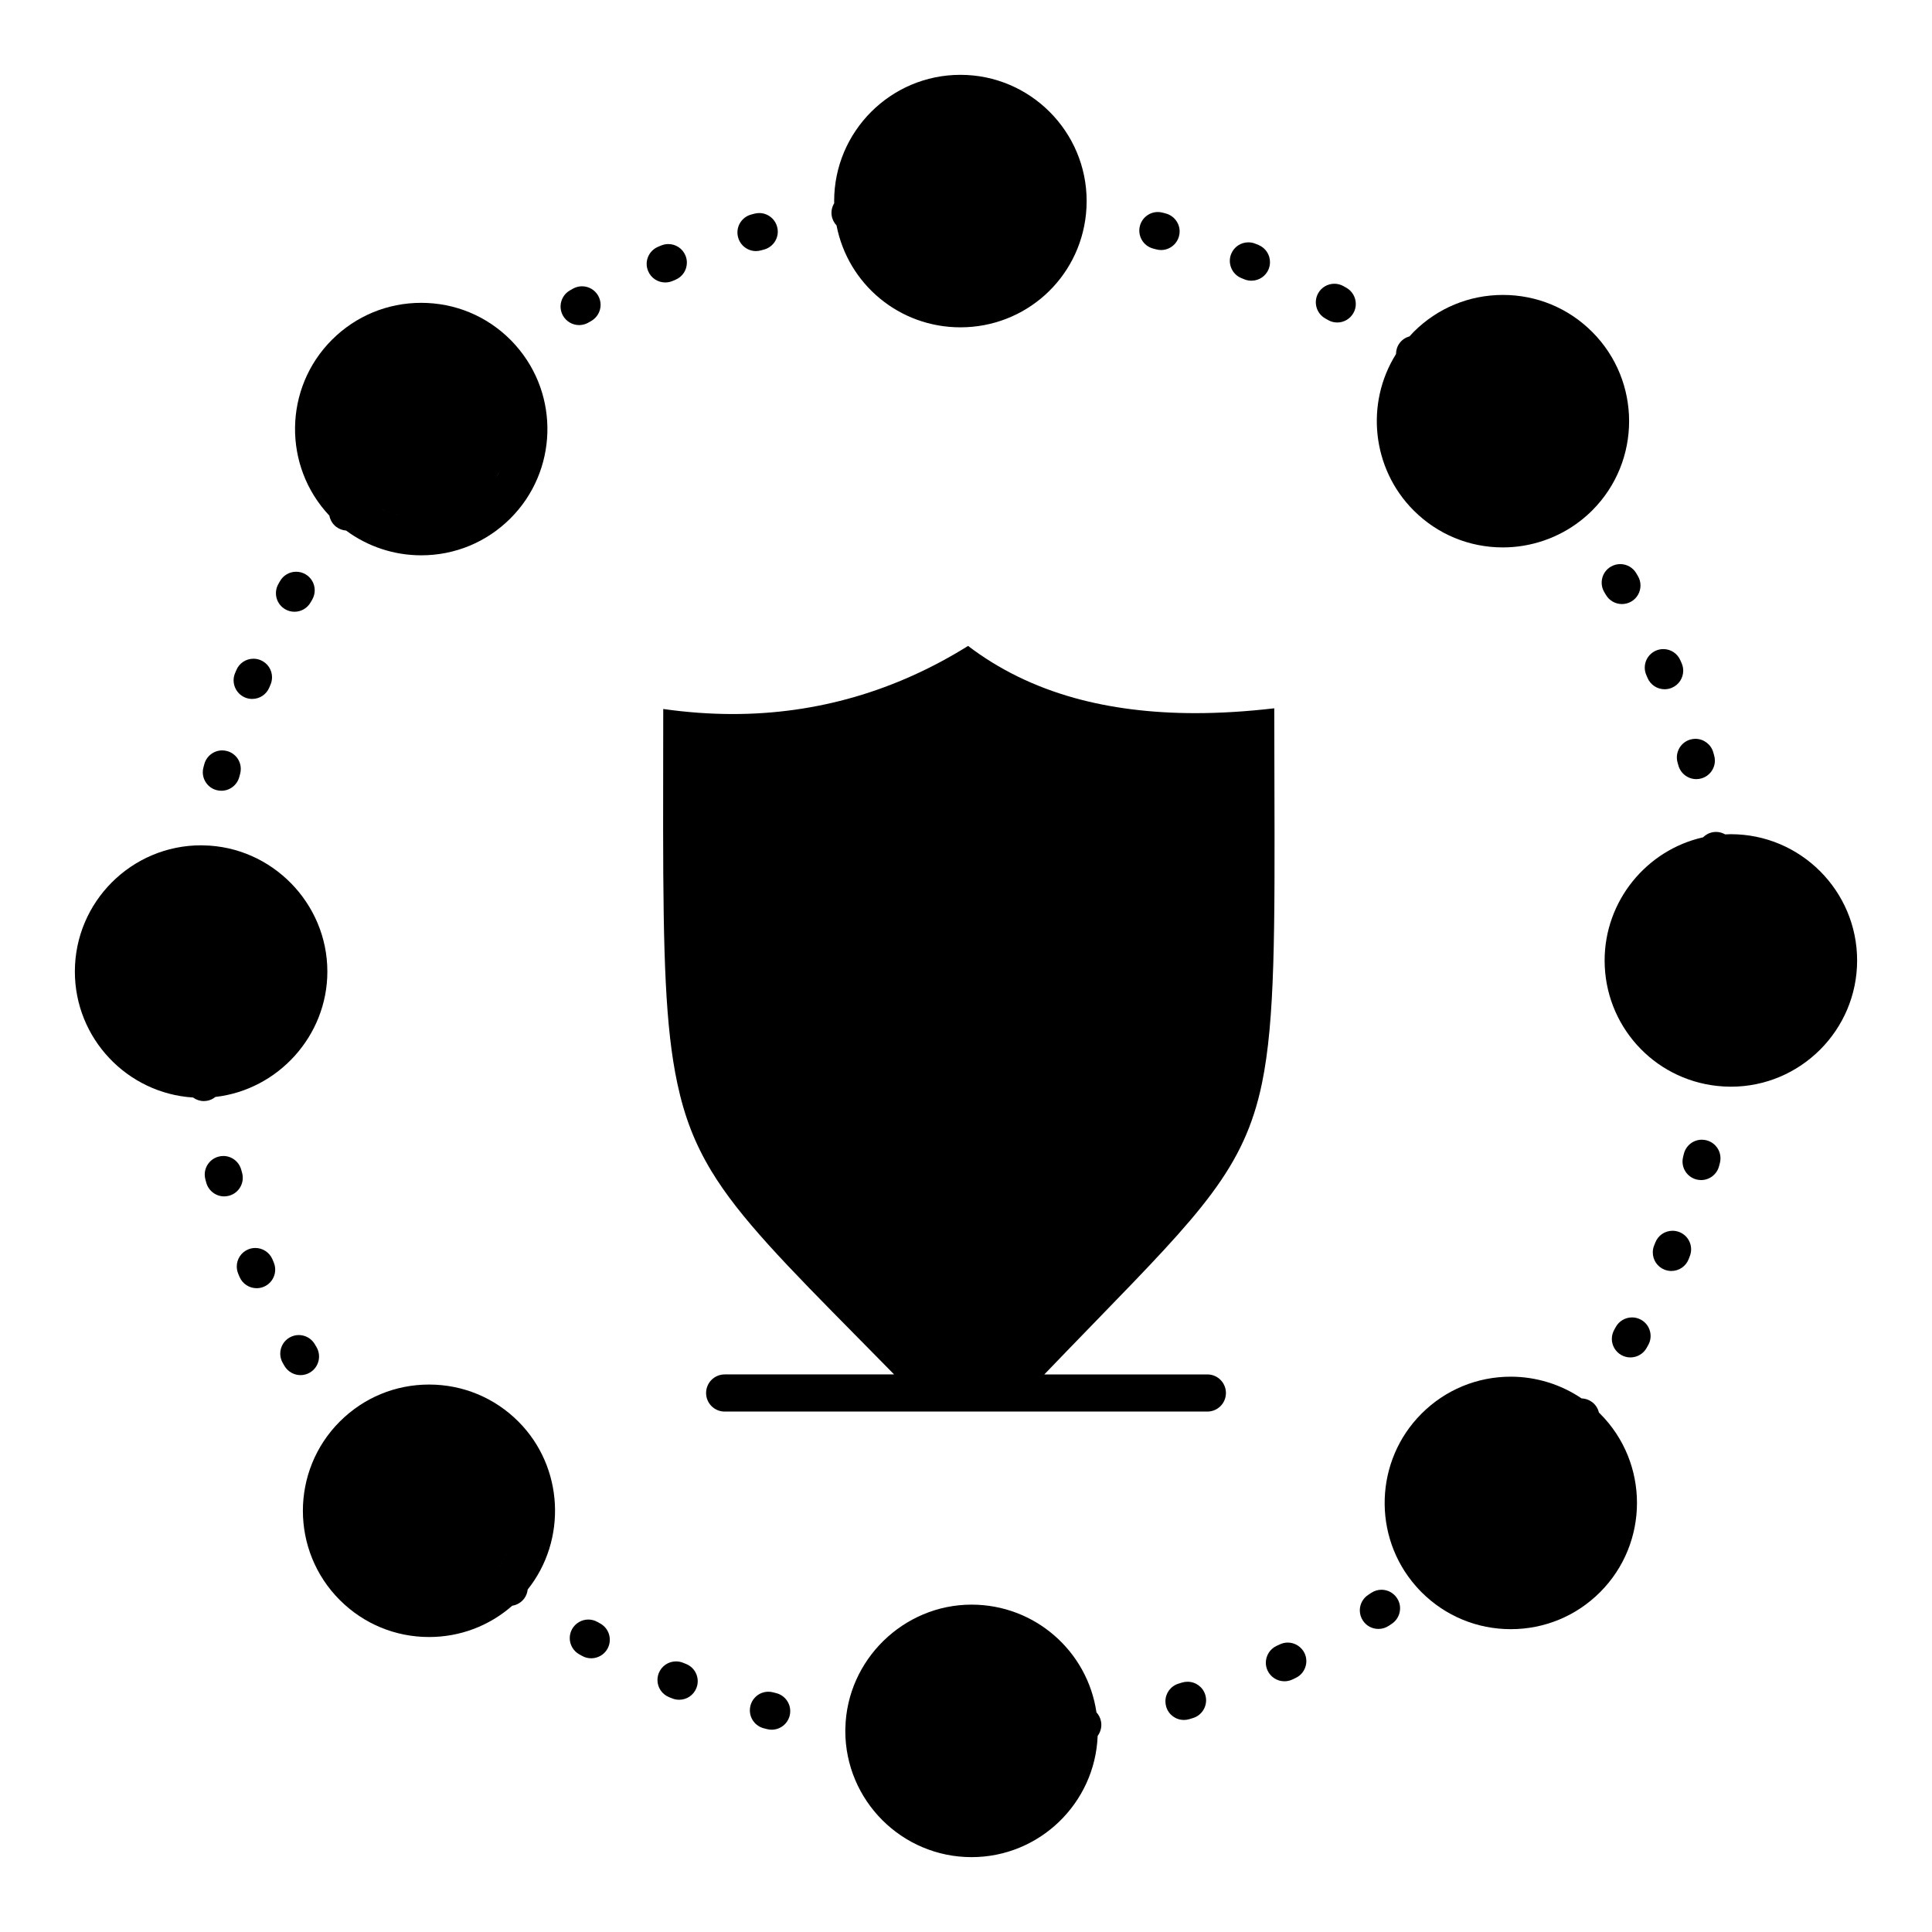
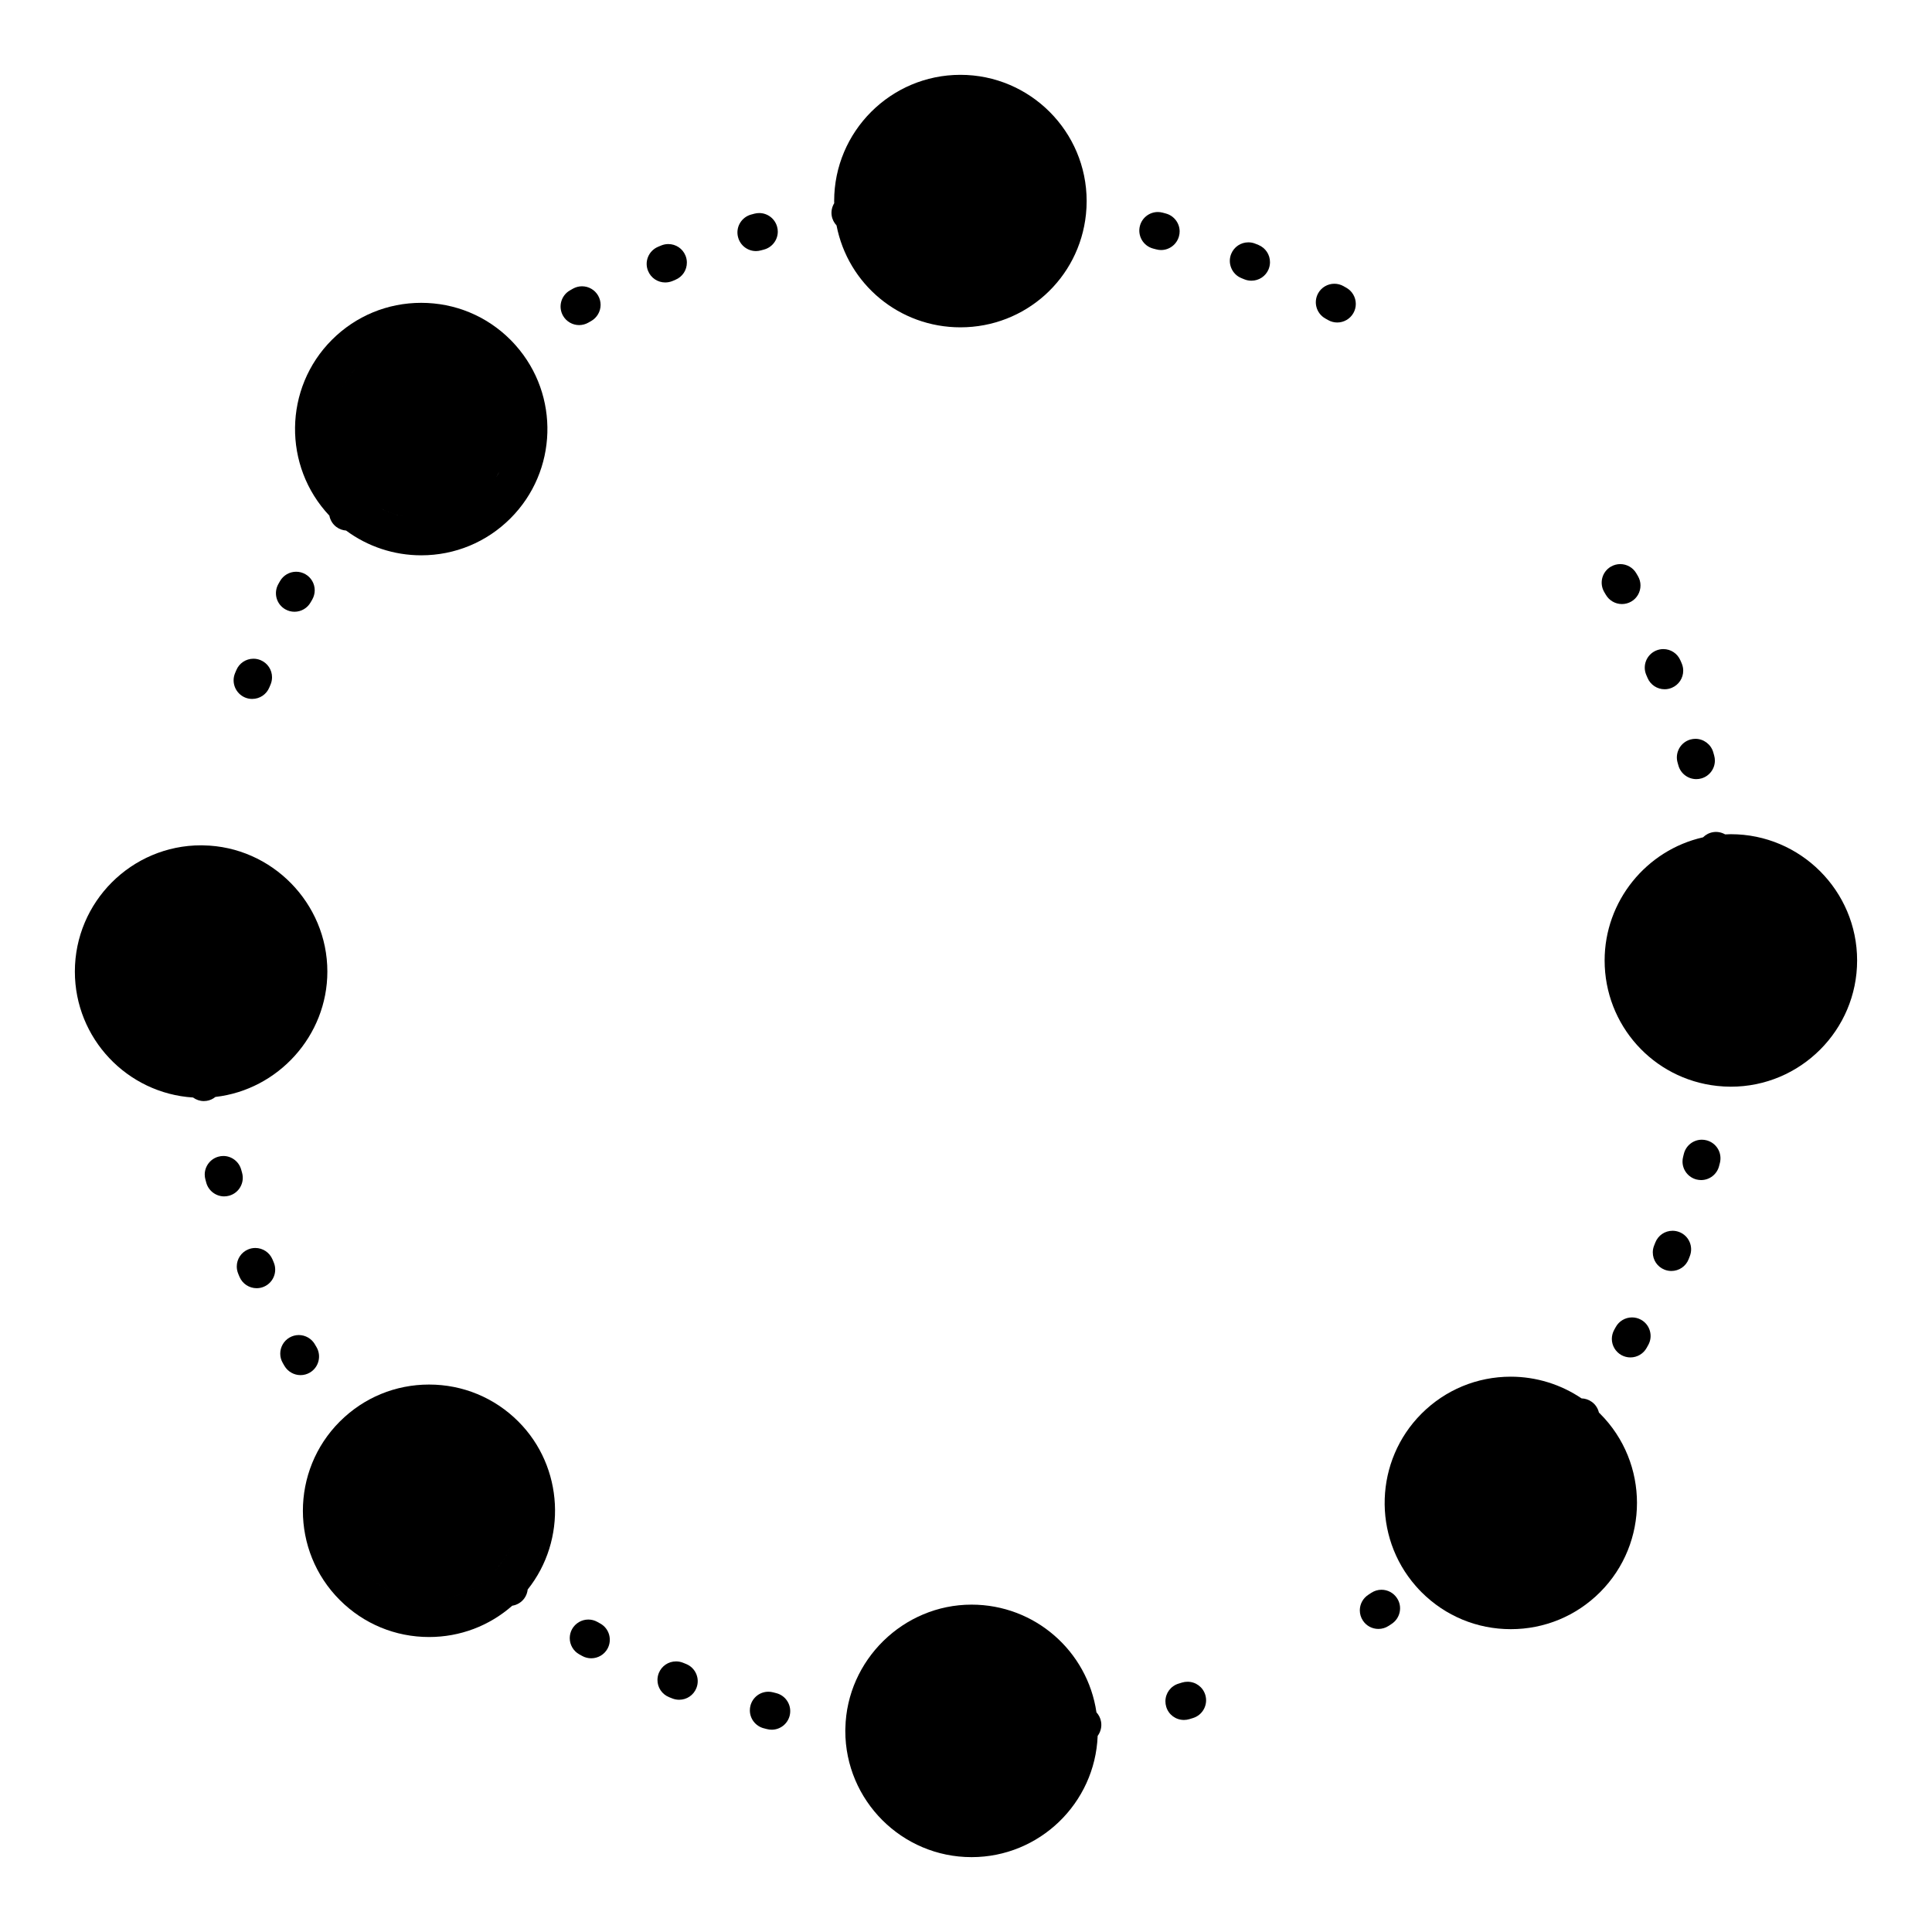
<svg xmlns="http://www.w3.org/2000/svg" fill="#000000" width="800px" height="800px" version="1.1" viewBox="144 144 512 512">
  <g>
-     <path d="m434.52 494c27.766-28.598 39.258-40.434 43.914-62.914 3.477-16.789 3.41-40.578 3.301-79.992-0.016-6.066-0.035-12.516-0.043-19.387-7.32 0.855-14.34 1.285-20.926 1.285-11.68 0-22.473-1.359-32.078-4.039-10.559-2.945-20.008-7.574-28.137-13.777-19.195 11.98-40.152 18.051-62.34 18.051-6.016 0-12.195-0.449-18.445-1.336-0.004 4.496-0.012 8.816-0.016 12.969-0.012 6.641-0.02 12.852-0.016 18.68 0.031 33.926 0.602 52.68 3.754 67.52 1.879 8.852 4.652 16.008 8.988 23.199 7.508 12.453 19.973 25.078 38.836 44.195l3.383 3.43c2.012 2.039 4.09 4.152 6.246 6.348l-44.898 0.004c-2.719 0-4.922 2.203-4.922 4.922s2.203 4.922 4.922 4.922h127.92c2.719 0 4.922-2.203 4.922-4.922s-2.203-4.922-4.922-4.922h-43.207c2.098-2.184 4.121-4.285 6.078-6.309 2.688-2.781 5.246-5.414 7.684-7.926z" />
-     <path d="m449.59 209.87 0.816 0.215h0.012c0.414 0.117 0.844 0.176 1.277 0.176 2.215 0 4.16-1.496 4.742-3.641 0.117-0.422 0.18-0.855 0.18-1.289 0-2.203-1.496-4.164-3.633-4.742-0.297-0.078-0.582-0.156-0.867-0.234-0.414-0.109-0.848-0.168-1.27-0.168-2.223 0-4.184 1.504-4.754 3.66-0.336 1.27-0.156 2.598 0.5 3.731 0.656 1.141 1.719 1.945 2.996 2.293z" />
+     <path d="m449.59 209.87 0.816 0.215h0.012c0.414 0.117 0.844 0.176 1.277 0.176 2.215 0 4.16-1.496 4.742-3.641 0.117-0.422 0.18-0.855 0.18-1.289 0-2.203-1.496-4.164-3.633-4.742-0.297-0.078-0.582-0.156-0.867-0.234-0.414-0.109-0.848-0.168-1.27-0.168-2.223 0-4.184 1.504-4.754 3.66-0.336 1.27-0.156 2.598 0.5 3.731 0.656 1.141 1.719 1.945 2.996 2.293" />
    <path d="m472.98 217.7 0.355 0.148c0.148 0.059 0.285 0.117 0.434 0.176 0.602 0.246 1.23 0.363 1.871 0.363 2.008 0 3.789-1.191 4.555-3.039 0.234-0.602 0.363-1.219 0.363-1.859 0.012-2.008-1.191-3.797-3.039-4.566l-0.836-0.336c-0.59-0.246-1.211-0.363-1.852-0.363-2.008 0-3.797 1.199-4.555 3.07-0.492 1.211-0.48 2.547 0.031 3.758 0.508 1.211 1.453 2.156 2.672 2.648z" />
    <path d="m500.81 220.27c0-0.012-0.012-0.012-0.012-0.012-0.156-0.09-0.324-0.176-0.48-0.266l-0.285-0.168c-0.738-0.414-1.574-0.629-2.41-0.629-1.781 0-3.426 0.965-4.289 2.508-1.328 2.371-0.48 5.371 1.891 6.699 0.246 0.137 0.492 0.277 0.727 0.414 0.738 0.422 1.586 0.648 2.43 0.648 1.762 0 3.406-0.953 4.281-2.5 0.422-0.746 0.648-1.594 0.637-2.449-0.008-1.754-0.961-3.379-2.488-4.246z" />
    <path d="m570.89 294.17c-1.133 0.668-1.938 1.73-2.273 3-0.324 1.277-0.137 2.598 0.523 3.731l0.434 0.738s0 0.012 0.012 0.012c0.875 1.504 2.5 2.43 4.242 2.43 0.867 0 1.723-0.227 2.481-0.668 1.516-0.875 2.449-2.519 2.438-4.281 0-0.855-0.234-1.703-0.668-2.441-0.098-0.176-0.195-0.344-0.297-0.512l-0.156-0.266c-0.875-1.496-2.508-2.422-4.242-2.422-0.879 0-1.734 0.238-2.492 0.68z" />
    <path d="m589 342.34c-0.629 1.152-0.789 2.481-0.426 3.75l0.234 0.816c0.602 2.106 2.539 3.57 4.734 3.57 0.453 0 0.906-0.059 1.336-0.188 2.117-0.59 3.582-2.539 3.582-4.723 0-0.453-0.059-0.906-0.188-1.34v-0.012c-0.051-0.176-0.098-0.344-0.148-0.512l-0.098-0.355c-0.602-2.086-2.547-3.551-4.723-3.551-0.461 0-0.926 0.07-1.367 0.195-1.254 0.371-2.297 1.195-2.938 2.348z" />
    <path d="m580.62 323.66c0.766 1.82 2.547 3 4.527 3 0.66 0 1.309-0.137 1.918-0.395 1.832-0.777 3.004-2.559 3.004-4.535 0-0.66-0.141-1.309-0.395-1.918-0.07-0.168-0.148-0.336-0.215-0.5l-0.141-0.316c-0.777-1.812-2.547-2.981-4.516-2.981-0.68 0-1.328 0.137-1.949 0.402-1.211 0.523-2.137 1.477-2.629 2.695-0.48 1.219-0.465 2.559 0.059 3.769 0.109 0.254 0.219 0.52 0.336 0.777z" />
    <path d="m589.05 470.51c-0.582-0.227-1.18-0.344-1.801-0.344-2.035 0-3.828 1.219-4.574 3.121-0.105 0.266-0.207 0.531-0.316 0.797-0.234 0.582-0.352 1.18-0.352 1.801 0 2.035 1.211 3.836 3.098 4.586 0.59 0.234 1.203 0.352 1.82 0.352 2.027 0 3.828-1.219 4.574-3.098 0.109-0.277 0.219-0.551 0.324-0.836 0.992-2.531-0.246-5.383-2.773-6.379z" />
    <path d="m596.23 446.19c-0.402-0.098-0.809-0.156-1.219-0.156-2.242 0-4.203 1.523-4.762 3.711l-0.07 0.277c-0.051 0.188-0.09 0.375-0.137 0.559-0.109 0.402-0.156 0.816-0.156 1.219-0.012 2.242 1.516 4.211 3.691 4.773 0.402 0.098 0.816 0.156 1.23 0.156 2.242 0 4.203-1.523 4.762-3.691 0.039-0.168 0.09-0.344 0.129-0.512l0.098-0.355c0.312-1.277 0.129-2.606-0.543-3.731-0.68-1.129-1.754-1.926-3.023-2.25z" />
    <path d="m578.86 493.73c-0.719-0.395-1.535-0.602-2.352-0.602-1.801 0-3.465 0.984-4.32 2.559-0.141 0.246-0.277 0.5-0.414 0.746-0.402 0.738-0.621 1.566-0.621 2.402 0.012 1.781 0.984 3.422 2.551 4.289 0.727 0.395 1.543 0.609 2.371 0.609 1.789 0 3.445-0.973 4.309-2.539 0.012-0.012 0.012-0.012 0.012-0.02 0.105-0.195 0.227-0.402 0.336-0.609l0.09-0.156c0.629-1.152 0.777-2.481 0.402-3.75-0.363-1.258-1.211-2.301-2.363-2.93z" />
    <path d="m458.71 589.68c-0.492 0-0.984 0.07-1.465 0.215-0.246 0.078-0.5 0.156-0.746 0.234l-0.117 0.039c-0.02 0-0.031 0.012-0.051 0.012h-0.012c-2.066 0.641-3.465 2.519-3.473 4.676 0 0.504 0.07 0.996 0.215 1.465 0.629 2.086 2.519 3.484 4.703 3.484 0.48 0 0.965-0.07 1.438-0.215 0.324-0.09 0.637-0.188 0.965-0.297 2.59-0.797 4.043-3.562 3.238-6.16-0.641-2.066-2.531-3.453-4.695-3.453z" />
-     <path d="m485.27 579.3c-0.738 0-1.449 0.168-2.106 0.48-0.297 0.137-0.582 0.277-0.875 0.402-1.723 0.805-2.832 2.566-2.832 4.469 0 0.719 0.156 1.414 0.473 2.074 0.809 1.723 2.547 2.832 4.457 2.832 0.719 0 1.426-0.156 2.086-0.461 0.305-0.137 0.602-0.285 0.906-0.434 1.191-0.562 2.086-1.555 2.527-2.797 0.441-1.23 0.375-2.566-0.188-3.758-0.82-1.699-2.562-2.809-4.449-2.809z" />
    <path d="m510.11 565.3c-0.965 0-1.898 0.285-2.707 0.816l-0.805 0.531c-1.387 0.906-2.227 2.441-2.234 4.106 0 0.965 0.277 1.898 0.809 2.707 0.914 1.398 2.449 2.223 4.121 2.223 0.957 0 1.891-0.277 2.688-0.797l0.215-0.137c0.207-0.137 0.414-0.277 0.629-0.422 1.09-0.719 1.84-1.832 2.106-3.121 0.266-1.289 0.012-2.598-0.719-3.691-0.914-1.387-2.449-2.215-4.102-2.215z" />
    <path d="m434.57 597.78c-2.383-16.242-16.344-28.535-33.098-28.535-18.055 0-33.055 14.684-33.438 32.727l-0.004 0.055c0 0.02-0.008 0.039-0.008 0.059 0 0.012 0.004 0.02 0.004 0.027v0.027c-0.008 0.188-0.012 0.375-0.012 0.562 0 18.449 15.008 33.457 33.457 33.457 18.004 0 32.727-14.297 33.422-32.133 0.762-1.027 1.129-2.344 0.91-3.703-0.156-0.988-0.605-1.852-1.234-2.543z" />
    <path d="m325.79 584.96c-0.227-0.09-0.465-0.188-0.688-0.277-0.039-0.012-0.078-0.027-0.109-0.051h-0.02c-0.582-0.227-1.191-0.344-1.812-0.344-2.027 0-3.816 1.211-4.574 3.09-0.227 0.57-0.344 1.18-0.352 1.801-0.012 2.027 1.199 3.828 3.078 4.586 0.012 0 0.012 0.012 0.02 0.012 0.188 0.078 0.383 0.148 0.582 0.227l0.254 0.105c0.582 0.227 1.191 0.344 1.812 0.344 2.035 0 3.828-1.219 4.574-3.109 1.004-2.516-0.234-5.391-2.766-6.383z" />
    <path d="m349.71 592.7c-0.129-0.031-0.254-0.07-0.383-0.098l-0.336-0.09c-0.039-0.012-0.078-0.02-0.117-0.031h-0.012c-0.402-0.105-0.816-0.156-1.23-0.156-2.242 0-4.191 1.516-4.754 3.691-0.105 0.402-0.156 0.816-0.156 1.23-0.012 2.234 1.504 4.191 3.668 4.762h0.02l0.363 0.098c0.168 0.039 0.344 0.09 0.512 0.129 0.395 0.098 0.809 0.156 1.211 0.156 2.254 0 4.211-1.523 4.773-3.711 0.316-1.281 0.129-2.598-0.543-3.731-0.676-1.129-1.738-1.926-3.016-2.25z" />
    <path d="m303.07 574.25-0.758-0.426c-0.738-0.414-1.566-0.629-2.402-0.629-1.781 0-3.422 0.973-4.301 2.527-0.402 0.727-0.621 1.555-0.621 2.391 0 1.789 0.965 3.434 2.519 4.301 0.266 0.148 0.531 0.297 0.797 0.441 0.727 0.402 1.543 0.609 2.371 0.609 1.801 0 3.453-0.973 4.32-2.539 0.629-1.152 0.777-2.481 0.414-3.75-0.363-1.254-1.199-2.297-2.34-2.926z" />
    <path d="m201.09 434.7c16.617-1.906 29.664-16.203 29.664-33.227 0-18.152-14.766-33.152-32.887-33.441l-0.105-0.004h-0.004c-0.152-0.004-0.305-0.012-0.461-0.012-18.449 0-33.457 15.008-33.457 33.457 0 17.73 13.863 32.273 31.316 33.379 0.816 0.59 1.805 0.945 2.859 0.945 0.238 0 0.48-0.02 0.723-0.055 0.902-0.129 1.691-0.512 2.352-1.043z" />
    <path d="m227.88 501c-0.078-0.137-0.168-0.273-0.246-0.414l-0.137-0.223c-0.02-0.039-0.039-0.07-0.059-0.109v-0.012c-0.883-1.504-2.508-2.441-4.262-2.441-0.855 0-1.711 0.234-2.469 0.672-1.516 0.883-2.449 2.527-2.438 4.281 0 0.855 0.234 1.703 0.668 2.449 0.078 0.129 0.148 0.266 0.227 0.395 0.078 0.129 0.156 0.258 0.227 0.395 0.887 1.496 2.512 2.43 4.25 2.43 0.875 0 1.73-0.234 2.488-0.68 2.332-1.375 3.121-4.398 1.75-6.742z" />
    <path d="m216.2 477.73c-0.777-1.82-2.559-3.004-4.535-3.004-0.66 0-1.301 0.129-1.906 0.383-1.832 0.766-3.012 2.547-3.012 4.527 0 0.66 0.129 1.301 0.383 1.91v0.012c0.117 0.277 0.234 0.562 0.352 0.836 0.777 1.82 2.559 2.992 4.527 2.992 0.672 0 1.32-0.129 1.93-0.395 2.5-1.062 3.66-3.965 2.598-6.457-0.117-0.266-0.227-0.531-0.336-0.805z" />
    <path d="m207.71 458.53c0.641-1.152 0.797-2.469 0.441-3.738-0.078-0.285-0.156-0.562-0.234-0.836-0.59-2.125-2.539-3.609-4.734-3.609-0.441 0-0.895 0.066-1.32 0.188-2.117 0.582-3.59 2.519-3.609 4.703 0 0.453 0.059 0.906 0.176 1.34 0 0.012 0 0.012 0.012 0.02 0.078 0.285 0.156 0.582 0.234 0.875 0.598 2.106 2.547 3.582 4.734 3.582 0.453 0 0.906-0.07 1.34-0.188 1.266-0.359 2.32-1.188 2.961-2.336z" />
    <path d="m233.15 283.65c0.777 0.582 1.672 0.883 2.57 0.953 5.734 4.25 12.695 6.562 19.906 6.562h0.004c8.934 0 17.336-3.481 23.652-9.797 12.508-12.508 13.105-32.656 1.355-45.871-0.438-0.492-0.887-0.977-1.355-1.445-6.32-6.32-14.719-9.797-23.656-9.797s-17.34 3.481-23.66 9.797c-12.809 12.809-13.031 33.5-0.68 46.598 0.223 1.156 0.844 2.238 1.863 3zm22.477-2.324c-4.543 0-8.938-1.316-12.707-3.727 3.773 2.41 8.164 3.727 12.707 3.727zm20.773-12.383c-1.062 1.969-2.422 3.812-4.078 5.469-1.465 1.465-3.086 2.711-4.824 3.727 1.742-1.016 3.363-2.262 4.824-3.727 1.656-1.656 3.016-3.504 4.078-5.469zm-37.477-27.934c1.465-1.465 3.086-2.711 4.828-3.727-1.742 1.016-3.367 2.266-4.828 3.727-2.012 2.016-3.559 4.312-4.691 6.762 1.129-2.445 2.676-4.746 4.691-6.762z" />
    <path d="m208.97 328.86c0.602 0.246 1.219 0.363 1.859 0.363 2.008 0 3.797-1.199 4.555-3.059 0.109-0.266 0.215-0.531 0.336-0.797 0.246-0.59 0.363-1.219 0.371-1.859 0.012-2.008-1.191-3.797-3.039-4.566-0.598-0.246-1.238-0.375-1.879-0.375-1.996 0-3.789 1.191-4.547 3.039-0.117 0.277-0.234 0.551-0.355 0.836-1.02 2.512 0.191 5.383 2.699 6.418z" />
-     <path d="m201.39 353.39c0.414 0.109 0.844 0.168 1.27 0.168 2.227 0 4.184-1.504 4.754-3.652 0.051-0.195 0.109-0.383 0.156-0.57l0.07-0.266c0.117-0.422 0.168-0.855 0.168-1.289 0.012-2.215-1.484-4.164-3.629-4.742-0.422-0.117-0.855-0.176-1.289-0.176-2.215 0-4.164 1.496-4.742 3.633l-0.234 0.875c-0.344 1.27-0.168 2.598 0.492 3.738 0.652 1.129 1.715 1.945 2.984 2.281z" />
    <path d="m219.62 305.48c0.738 0.422 1.574 0.641 2.422 0.641 1.77 0 3.414-0.953 4.281-2.5 0.148-0.246 0.285-0.5 0.434-0.746 0.422-0.746 0.648-1.594 0.648-2.449 0-1.762-0.953-3.394-2.481-4.262-0.738-0.422-1.586-0.648-2.441-0.648-1.762 0-3.394 0.945-4.269 2.469-0.148 0.266-0.297 0.531-0.453 0.797-0.637 1.141-0.805 2.469-0.461 3.731 0.352 1.266 1.176 2.32 2.32 2.969z" />
    <path d="m364.4 201.09c0.148 1.035 0.625 1.938 1.289 2.644 3.019 15.594 16.641 27.012 32.832 27.012 17.203 0 31.508-12.887 33.273-29.977 0.121-1.148 0.18-2.316 0.18-3.481 0-18.449-15.008-33.457-33.457-33.457s-33.457 15.008-33.457 33.457c0 0.184 0.012 0.375 0.016 0.559-0.566 0.941-0.848 2.066-0.676 3.242z" />
    <path d="m322.2 218.48c0.266-0.117 0.523-0.227 0.789-0.336 1.859-0.766 3.051-2.559 3.039-4.566 0-0.641-0.129-1.27-0.375-1.859-0.758-1.852-2.547-3.039-4.547-3.039-0.641 0-1.281 0.129-1.879 0.375l-0.07 0.031c-0.254 0.098-0.5 0.207-0.758 0.316-1.211 0.512-2.156 1.457-2.656 2.676-0.5 1.211-0.492 2.547 0.02 3.758 0.766 1.84 2.551 3.019 4.535 3.019 0.652-0.004 1.293-0.129 1.902-0.375z" />
    <path d="m299.94 229.49 0.059-0.039c0.227-0.129 0.453-0.254 0.68-0.383 1.523-0.875 2.481-2.508 2.488-4.262 0-0.855-0.227-1.711-0.648-2.449-0.875-1.535-2.508-2.488-4.281-2.488-0.836 0-1.684 0.227-2.422 0.641l-0.012 0.012c-0.117 0.07-0.234 0.137-0.363 0.207-0.141 0.078-0.277 0.156-0.414 0.234-2.352 1.359-3.168 4.367-1.812 6.723 0.875 1.523 2.508 2.469 4.269 2.469 0.859-0.008 1.707-0.234 2.457-0.664z" />
    <path d="m344.34 210.54c0.441 0 0.887-0.07 1.32-0.188l0.051-0.012c0.246-0.07 0.48-0.137 0.719-0.195l0.059-0.02h0.012c2.137-0.582 3.621-2.539 3.621-4.742 0-0.434-0.059-0.867-0.18-1.289-0.582-2.144-2.527-3.633-4.742-3.633-0.434 0-0.867 0.059-1.289 0.168-0.168 0.051-0.336 0.09-0.492 0.137l-0.383 0.098c-1.27 0.355-2.32 1.18-2.973 2.32-0.641 1.141-0.809 2.469-0.453 3.738 0.578 2.133 2.523 3.617 4.731 3.617z" />
-     <path d="m542.28 289.07c7.406 0 14.695-2.496 20.52-7.027 1.133-0.883 2.191-1.812 3.148-2.769 13.043-13.047 13.043-34.27 0-47.316-6.316-6.32-14.719-9.797-23.656-9.797s-17.34 3.481-23.66 9.801c-0.371 0.371-0.73 0.773-1.09 1.172-1.016 0.285-1.957 0.879-2.637 1.793-0.648 0.875-0.945 1.895-0.949 2.906-8.191 13.039-6.394 30.371 4.676 41.441 6.316 6.32 14.715 9.797 23.648 9.797z" />
    <path d="m257.71 510.92c-8.891 0-17.254 3.445-23.559 9.703-0.031 0.031-0.066 0.062-0.098 0.094-13.047 13.047-13.047 34.27 0 47.312 6.32 6.32 14.719 9.797 23.656 9.797 8.195 0 15.934-2.934 22.039-8.293 1.238-0.195 2.402-0.855 3.199-1.949 0.523-0.715 0.801-1.527 0.895-2.348 10.449-13.102 9.586-32.461-2.481-44.523-6.312-6.312-14.715-9.793-23.652-9.793zm-16.695 50.152c3.625 3.625 8.219 5.926 13.199 6.66-4.981-0.734-9.578-3.035-13.199-6.66zm0.02-33.414c4.457-4.449 10.379-6.898 16.68-6.898-6.301 0-12.223 2.449-16.68 6.898zm39.965 20.402c-0.719 4.629-2.801 9.078-6.25 12.66l-0.336 0.352c-3.484 3.484-7.867 5.738-12.629 6.562 4.758-0.824 9.145-3.078 12.629-6.562l0.336-0.352c3.449-3.586 5.531-8.031 6.25-12.66 0.145-0.926 0.23-1.859 0.266-2.793-0.035 0.934-0.121 1.867-0.266 2.793z" />
    <path d="m602.7 365.07c-0.496 0-1.008 0.027-1.516 0.051-0.934-0.527-2.031-0.773-3.172-0.594-1.062 0.168-1.98 0.668-2.688 1.371-15.062 3.398-26.082 16.93-26.082 32.629 0 17.113 12.816 31.41 29.809 33.254 1.23 0.133 2.457 0.203 3.648 0.203 18.449 0 33.457-15.008 33.457-33.457 0-18.449-15.008-33.457-33.457-33.457z" />
    <path d="m567.73 518.34c-0.266-1.098-0.887-2.113-1.875-2.824-0.828-0.598-1.777-0.902-2.727-0.93-5.504-3.723-12.055-5.75-18.754-5.75-8.938 0-17.336 3.481-23.656 9.797-12.406 12.406-13.082 32.465-1.531 45.664 0.562 0.641 1.051 1.168 1.535 1.652 6.32 6.316 14.719 9.797 23.656 9.797s17.336-3.481 23.656-9.797c13.043-13.047 13.043-34.27 0-47.312-0.098-0.102-0.203-0.199-0.305-0.297z" />
  </g>
</svg>